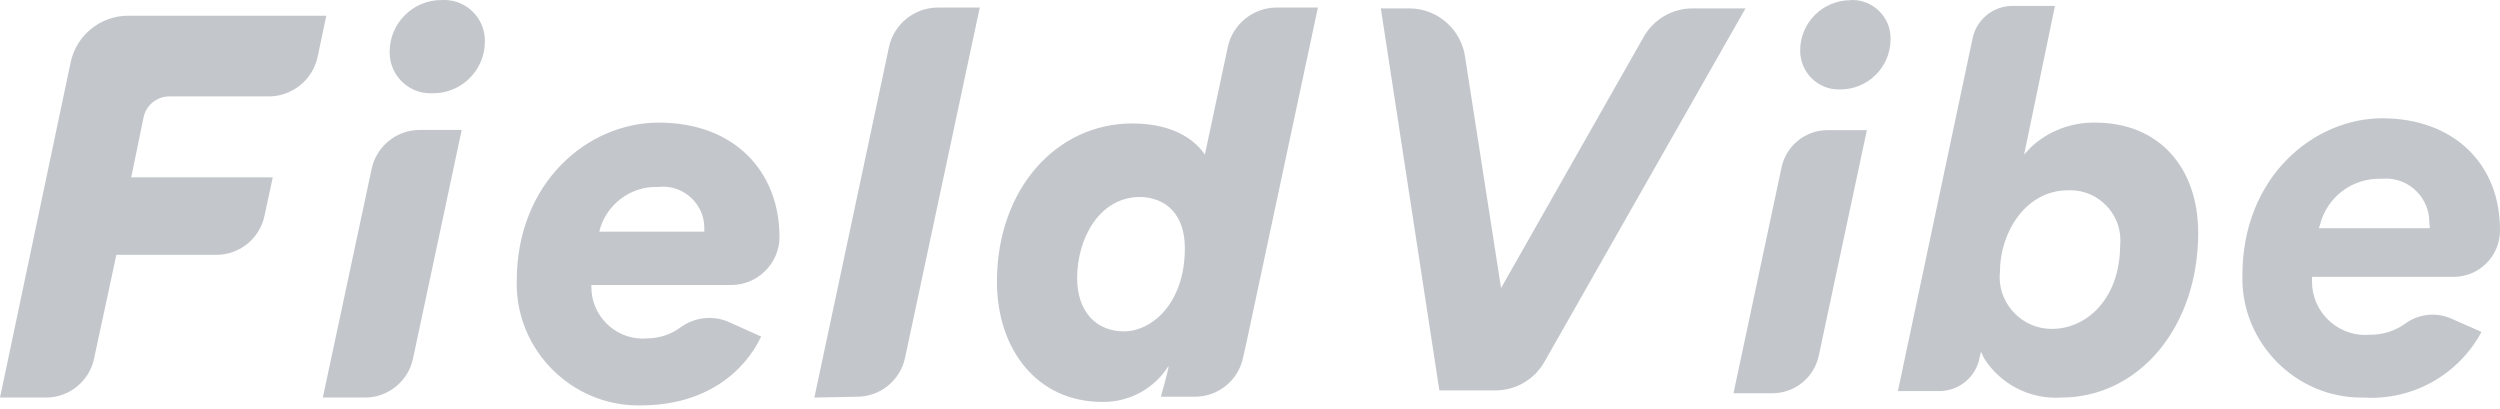
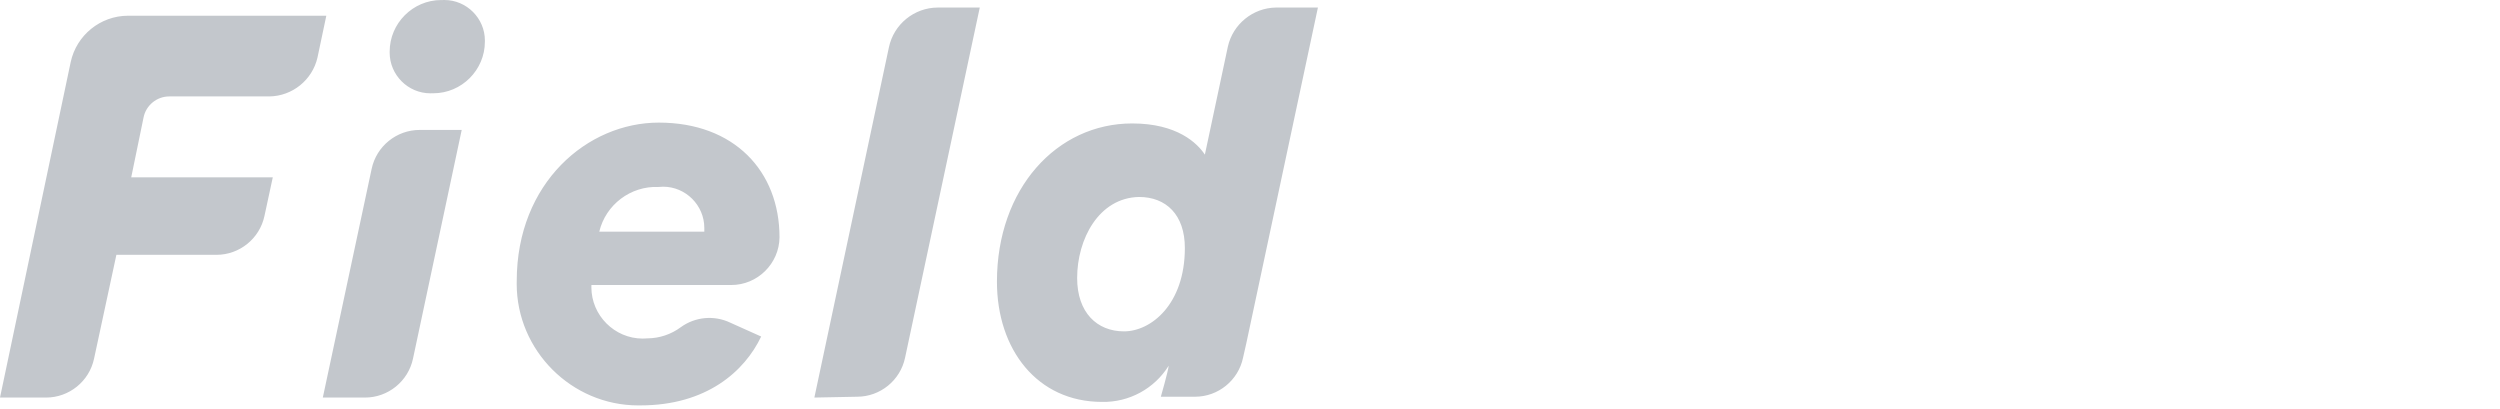
<svg xmlns="http://www.w3.org/2000/svg" fill="none" height="100%" overflow="visible" preserveAspectRatio="none" style="display: block;" viewBox="0 0 287 47" width="100%">
  <g id="Vector">
    <path d="M67.896 32.719C67.892 32.803 67.89 32.889 67.89 32.974C67.89 36.209 70.551 38.869 73.786 38.869C73.968 38.869 74.148 38.862 74.328 38.844C75.708 38.833 77.048 38.385 78.156 37.562C79.81 36.36 81.998 36.161 83.841 37.045L87.382 38.634C85.468 42.654 81.085 46.539 73.524 46.539C73.439 46.541 73.355 46.541 73.271 46.541C65.616 46.541 59.317 40.242 59.317 32.587C59.317 32.478 59.319 32.369 59.321 32.26C59.321 20.966 67.456 14.075 75.629 14.075C84.281 14.075 89.488 19.645 89.488 27.244C89.457 30.265 86.957 32.731 83.937 32.719H67.896ZM143.066 39.457L142.702 41.065C142.161 43.666 139.846 45.546 137.189 45.544H133.265C133.265 45.544 134.108 42.615 134.165 41.984C132.528 44.621 129.611 46.205 126.508 46.138C119.081 46.138 114.449 40.127 114.449 32.336C114.449 21.655 121.321 14.171 129.973 14.171C135.16 14.171 137.457 16.449 138.319 17.75L140.96 5.346C141.542 2.768 143.832 0.907 146.473 0.867H151.297L143.066 39.457ZM0 45.64L8.116 7.127C8.78 4.041 11.525 1.815 14.682 1.805H37.461L36.446 6.61C35.856 9.186 33.557 11.039 30.914 11.07H19.429C18.003 11.07 16.762 12.084 16.481 13.482L15.065 20.354H31.316L30.359 24.794C29.809 27.388 27.497 29.258 24.846 29.254H13.361L10.796 41.18C10.247 43.773 7.934 45.644 5.283 45.64H0ZM37.059 45.64L42.667 19.377C43.217 16.784 45.529 14.913 48.18 14.917H53.004L47.414 41.161C46.871 43.768 44.547 45.651 41.882 45.64H37.059ZM93.489 45.64L102.045 5.442C102.594 2.793 104.947 0.873 107.654 0.867H112.477L103.902 41.065C103.36 43.666 101.046 45.546 98.389 45.544L93.489 45.64ZM123.656 31.915C123.656 35.877 125.934 38.041 129.035 38.041C132.136 38.041 136.022 34.94 136.022 28.47C136.022 24.641 133.859 22.612 130.758 22.612C126.125 22.708 123.656 27.474 123.656 31.915ZM80.855 26.594V26.154C80.851 23.564 78.717 21.433 76.127 21.433C75.947 21.433 75.769 21.443 75.591 21.464C72.404 21.33 69.54 23.491 68.796 26.594H80.855ZM50.783 0.006C50.86 0.002 50.938 0 51.015 0C53.566 0 55.666 2.1 55.666 4.651L55.664 4.793C55.664 8.038 52.994 10.708 49.75 10.708L49.403 10.712C46.842 10.712 44.733 8.602 44.733 6.041L44.734 5.919C44.734 2.674 47.405 0.004 50.649 0.004C50.693 0.004 50.739 0.004 50.783 0.006Z" fill="#C3C7CC" />
-     <path d="M273.485 13.579C265.599 13.579 257.425 20.317 257.425 31.611C257.421 31.726 257.421 31.842 257.421 31.957C257.421 39.467 263.598 45.644 271.108 45.644C271.198 45.644 271.29 45.644 271.379 45.642C276.955 45.984 282.244 43.029 284.874 38.1L281.525 36.626C279.79 35.809 277.744 35.992 276.184 37.105C275.003 37.974 273.573 38.437 272.107 38.425C271.914 38.444 271.72 38.452 271.525 38.452C268.175 38.452 265.419 35.696 265.419 32.346L265.426 31.783H281.716C284.589 31.773 286.957 29.43 286.999 26.557C287.076 18.767 281.62 13.579 273.485 13.579ZM227.411 40.378L227.755 41.105C229.647 44.12 233.048 45.864 236.599 45.642C245.576 45.642 252.353 37.526 252.353 26.749C252.353 19.092 247.72 14.077 240.561 14.077C237.755 14.016 235.039 15.076 233.019 17.025L232.368 17.752L235.91 0.678H231.029C228.825 0.676 226.905 2.234 226.454 4.391L217.878 44.895H222.683C224.918 44.878 226.846 43.264 227.258 41.067L227.411 40.378ZM199.004 45.144H203.503C206.037 45.133 208.242 43.35 208.786 40.875L214.318 14.938H209.8C207.285 14.938 205.089 16.697 204.536 19.149L199.004 45.144ZM165.238 44.819H171.689C174.009 44.817 176.155 43.565 177.297 41.545L200.382 0.965H194.372C191.979 0.936 189.761 2.245 188.629 4.353L172.321 33.066L168.205 6.612C167.794 3.407 165.043 0.976 161.812 0.965H158.519L165.238 44.819ZM235.584 37.755H235.513C232.248 37.755 229.56 35.068 229.56 31.802C229.56 31.597 229.572 31.393 229.593 31.19C229.593 26.691 232.56 21.849 237.384 21.849C237.483 21.843 237.583 21.841 237.68 21.841C240.831 21.841 243.423 24.433 243.423 27.583C243.423 27.779 243.413 27.972 243.394 28.165C243.356 34.463 239.413 37.755 235.584 37.755ZM278.94 26.194H266.211L266.326 25.849C267.105 22.637 270.066 20.398 273.37 20.528C273.548 20.509 273.726 20.499 273.906 20.499C276.636 20.499 278.883 22.746 278.883 25.476L278.94 26.194ZM212.404 0.027C209.253 0.027 206.661 2.619 206.661 5.769V5.852C206.661 8.277 208.656 10.273 211.083 10.273C211.152 10.273 211.222 10.271 211.293 10.268C214.444 10.268 217.036 7.676 217.036 4.525C217.038 4.477 217.038 4.431 217.038 4.383C217.038 1.979 215.059 0 212.654 0C212.57 0 212.488 0.002 212.404 0.008V0.027Z" fill="#C3C7CC" />
  </g>
</svg>